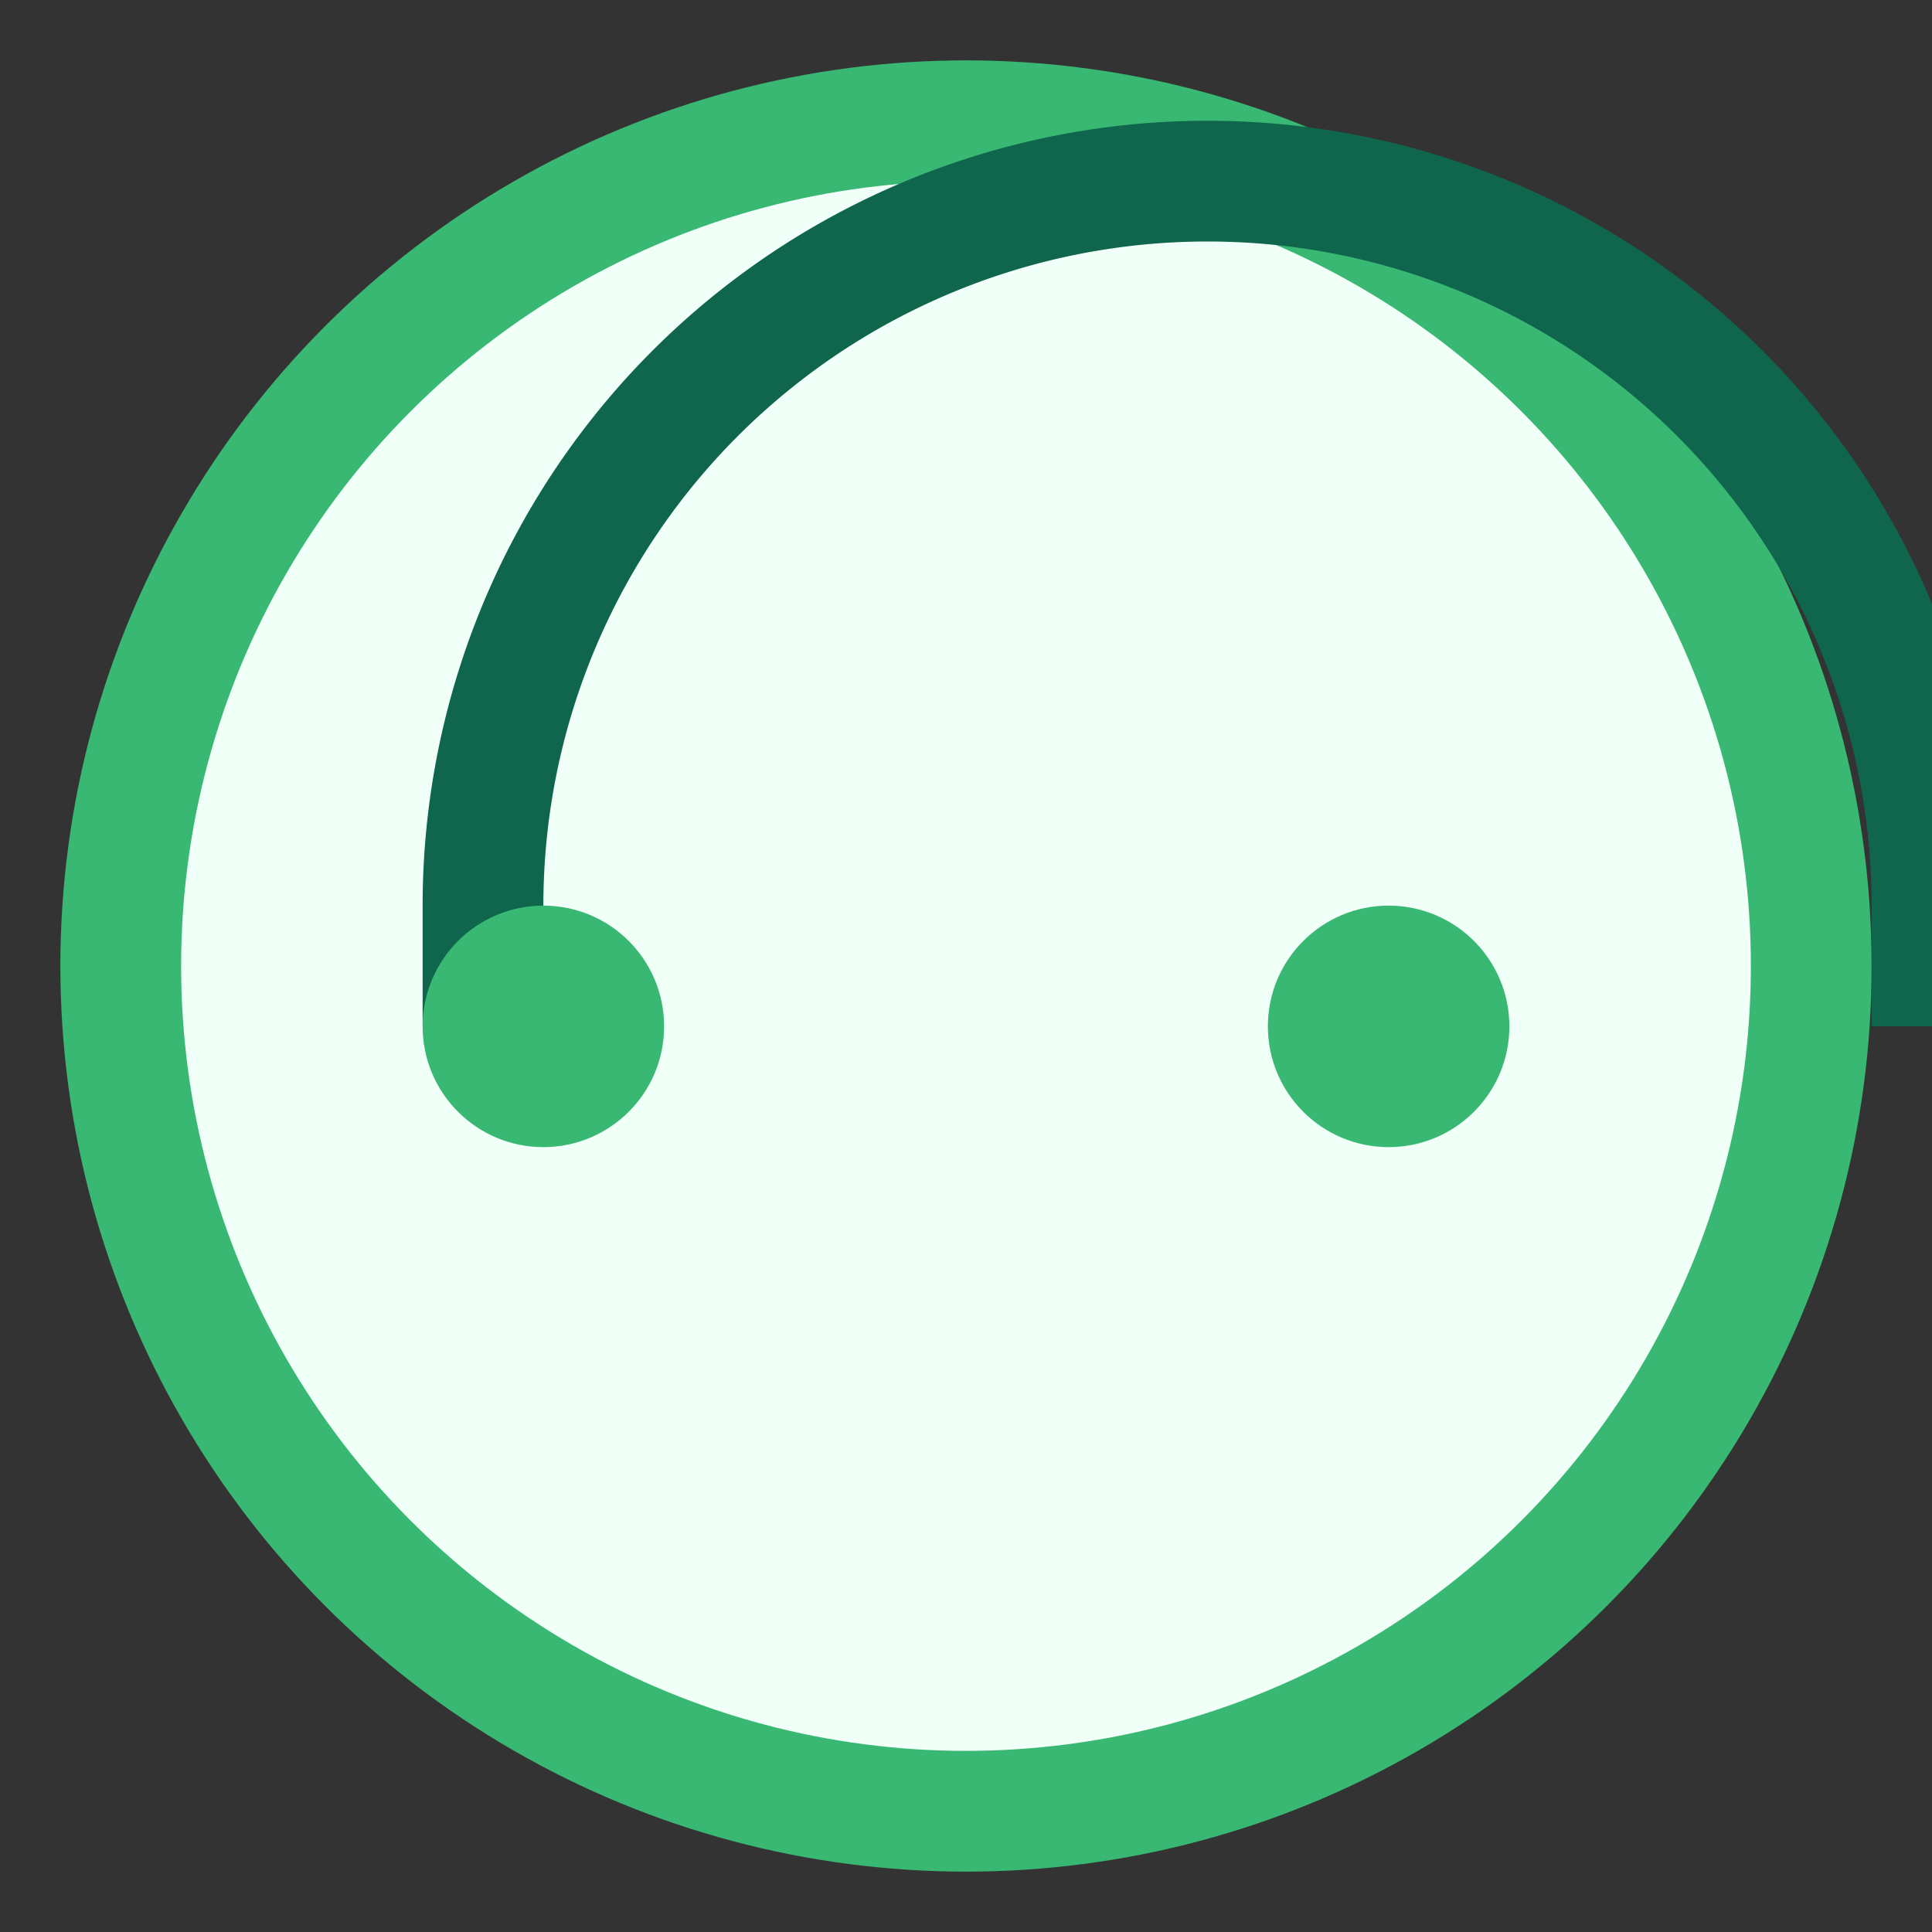
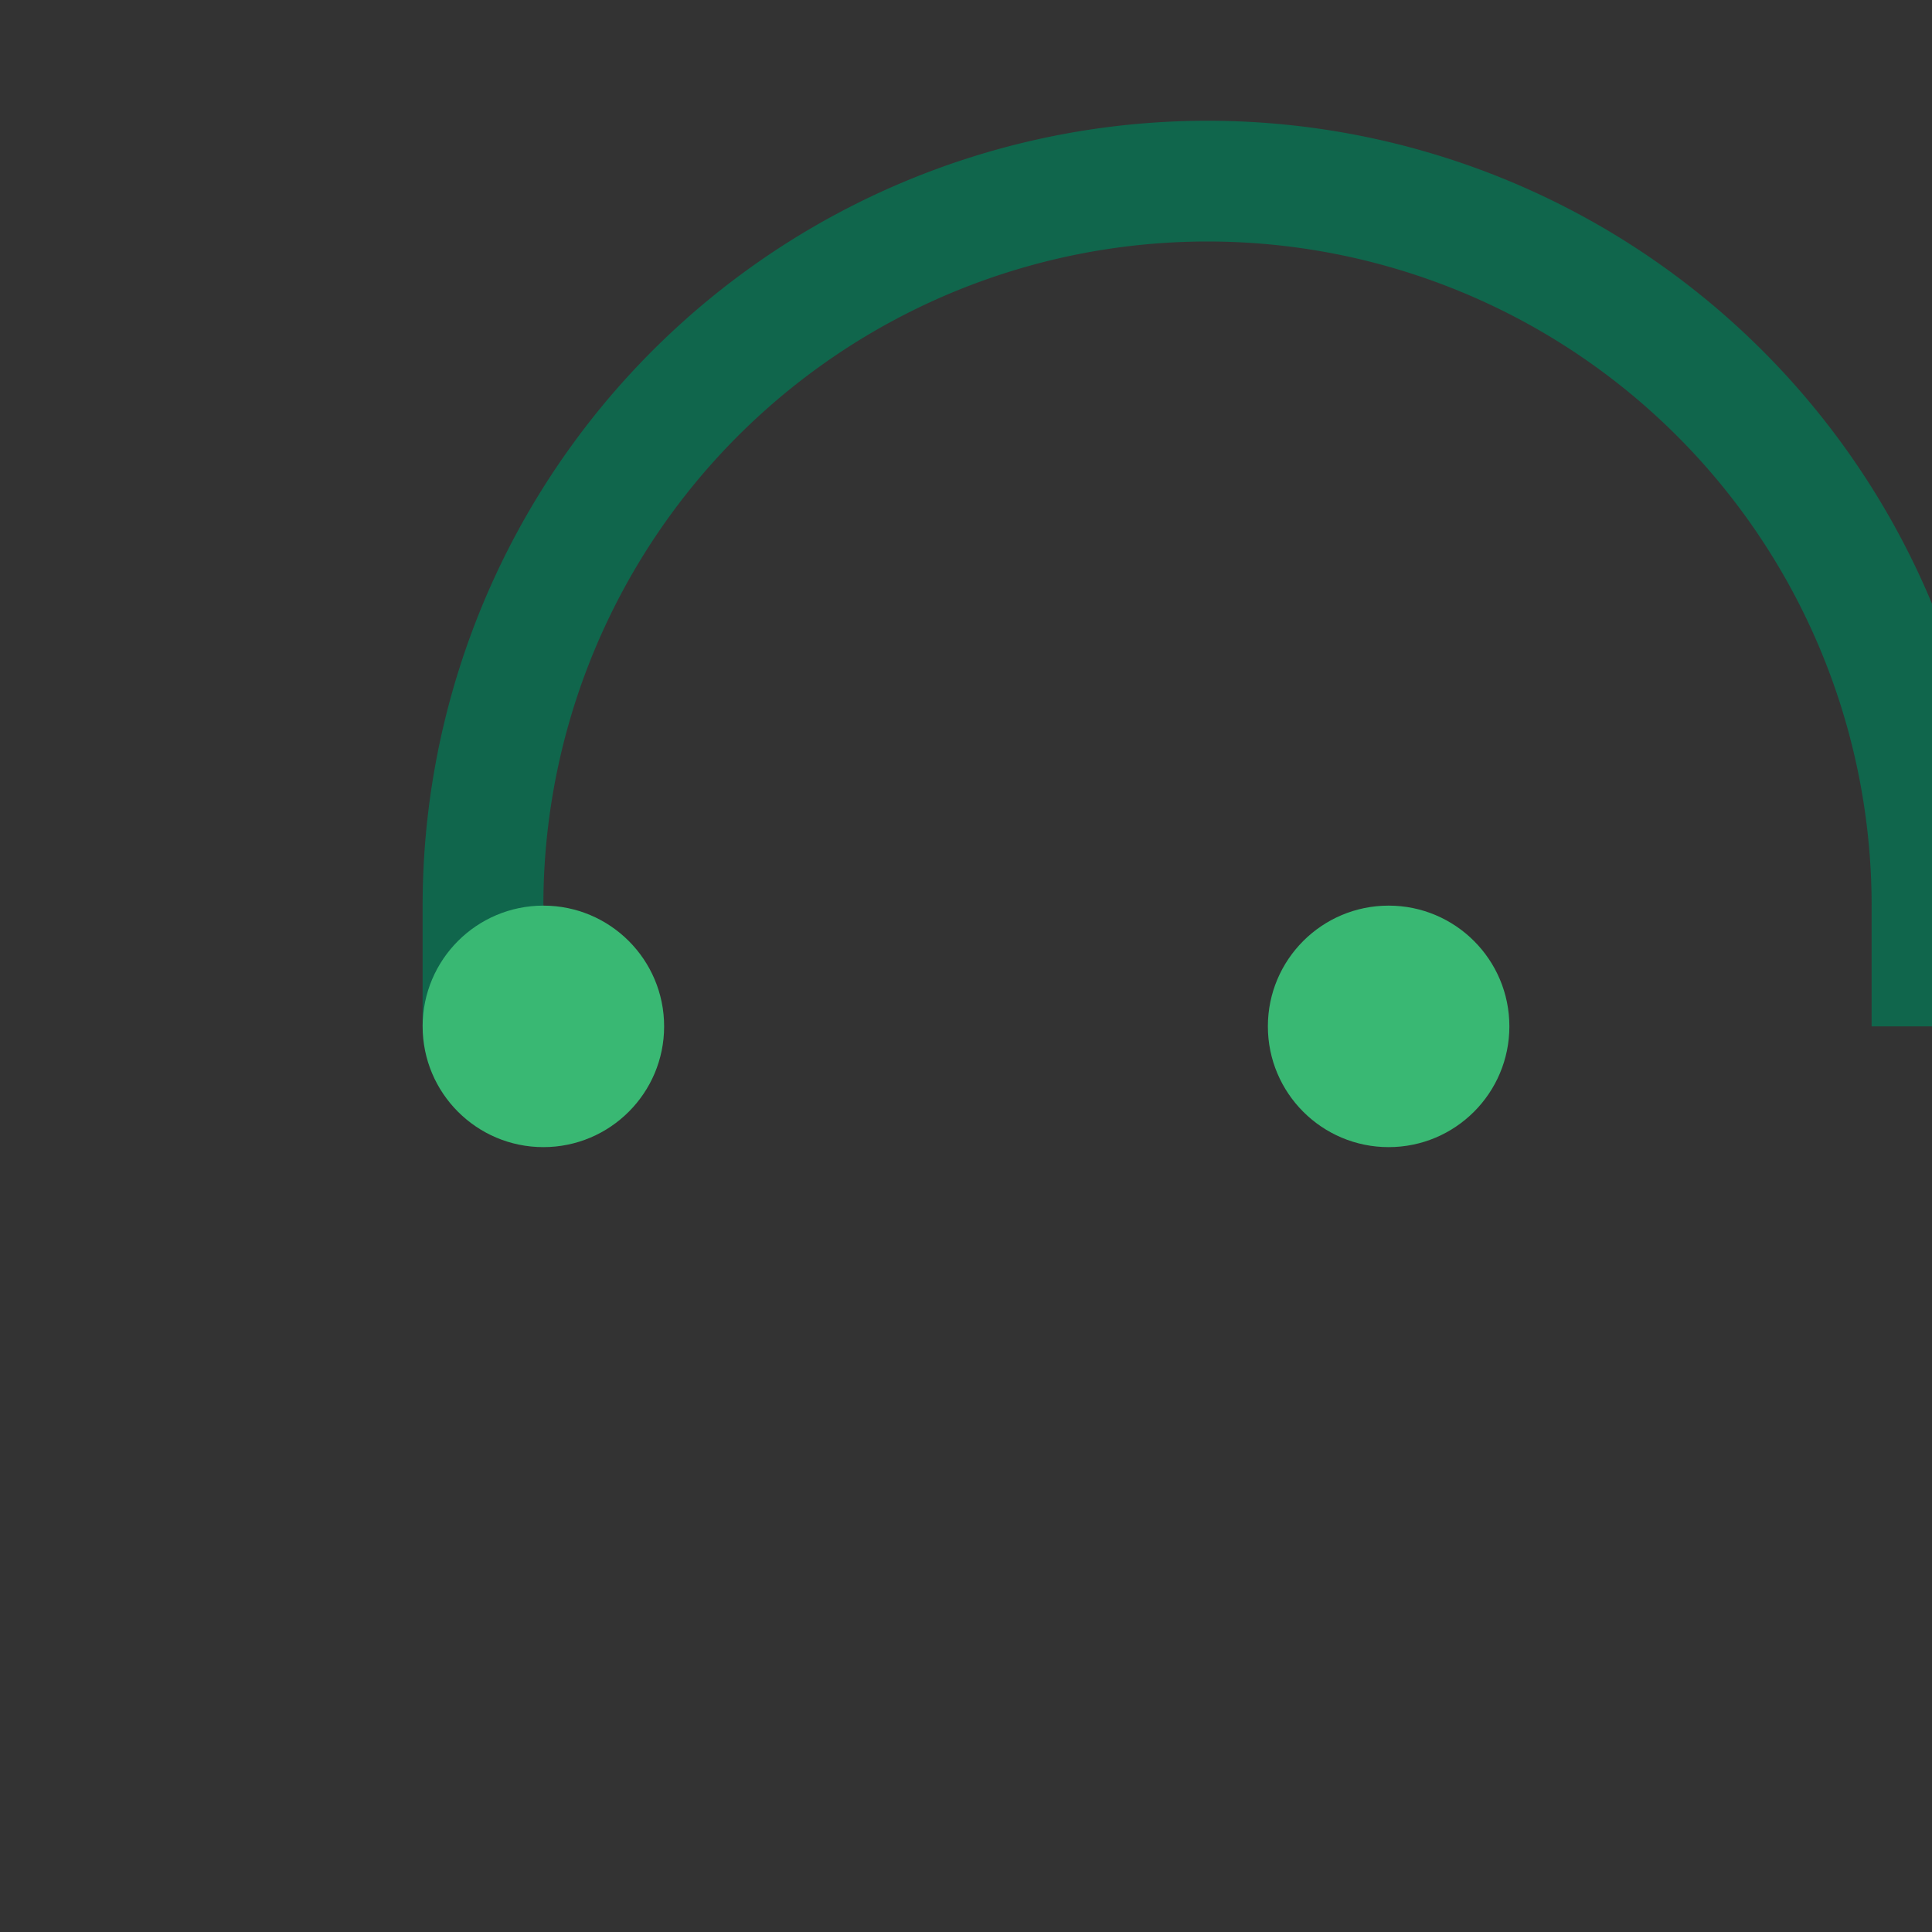
<svg xmlns="http://www.w3.org/2000/svg" width="32" height="32" viewBox="0 0 32 32">
  <rect x="0" y="0" width="32" height="32" fill="#333333" stroke="none" />
-   <circle cx="16" cy="16" r="14" fill="#F0FFF7" stroke="#39B873" stroke-width="2" />
  <path d="M8 17v-2a8 8 0 0124 0v2" stroke="#10664C" stroke-width="2" fill="none" />
  <circle cx="9" cy="17" r="2" fill="#39B873" />
  <circle cx="23" cy="17" r="2" fill="#39B873" />
</svg>